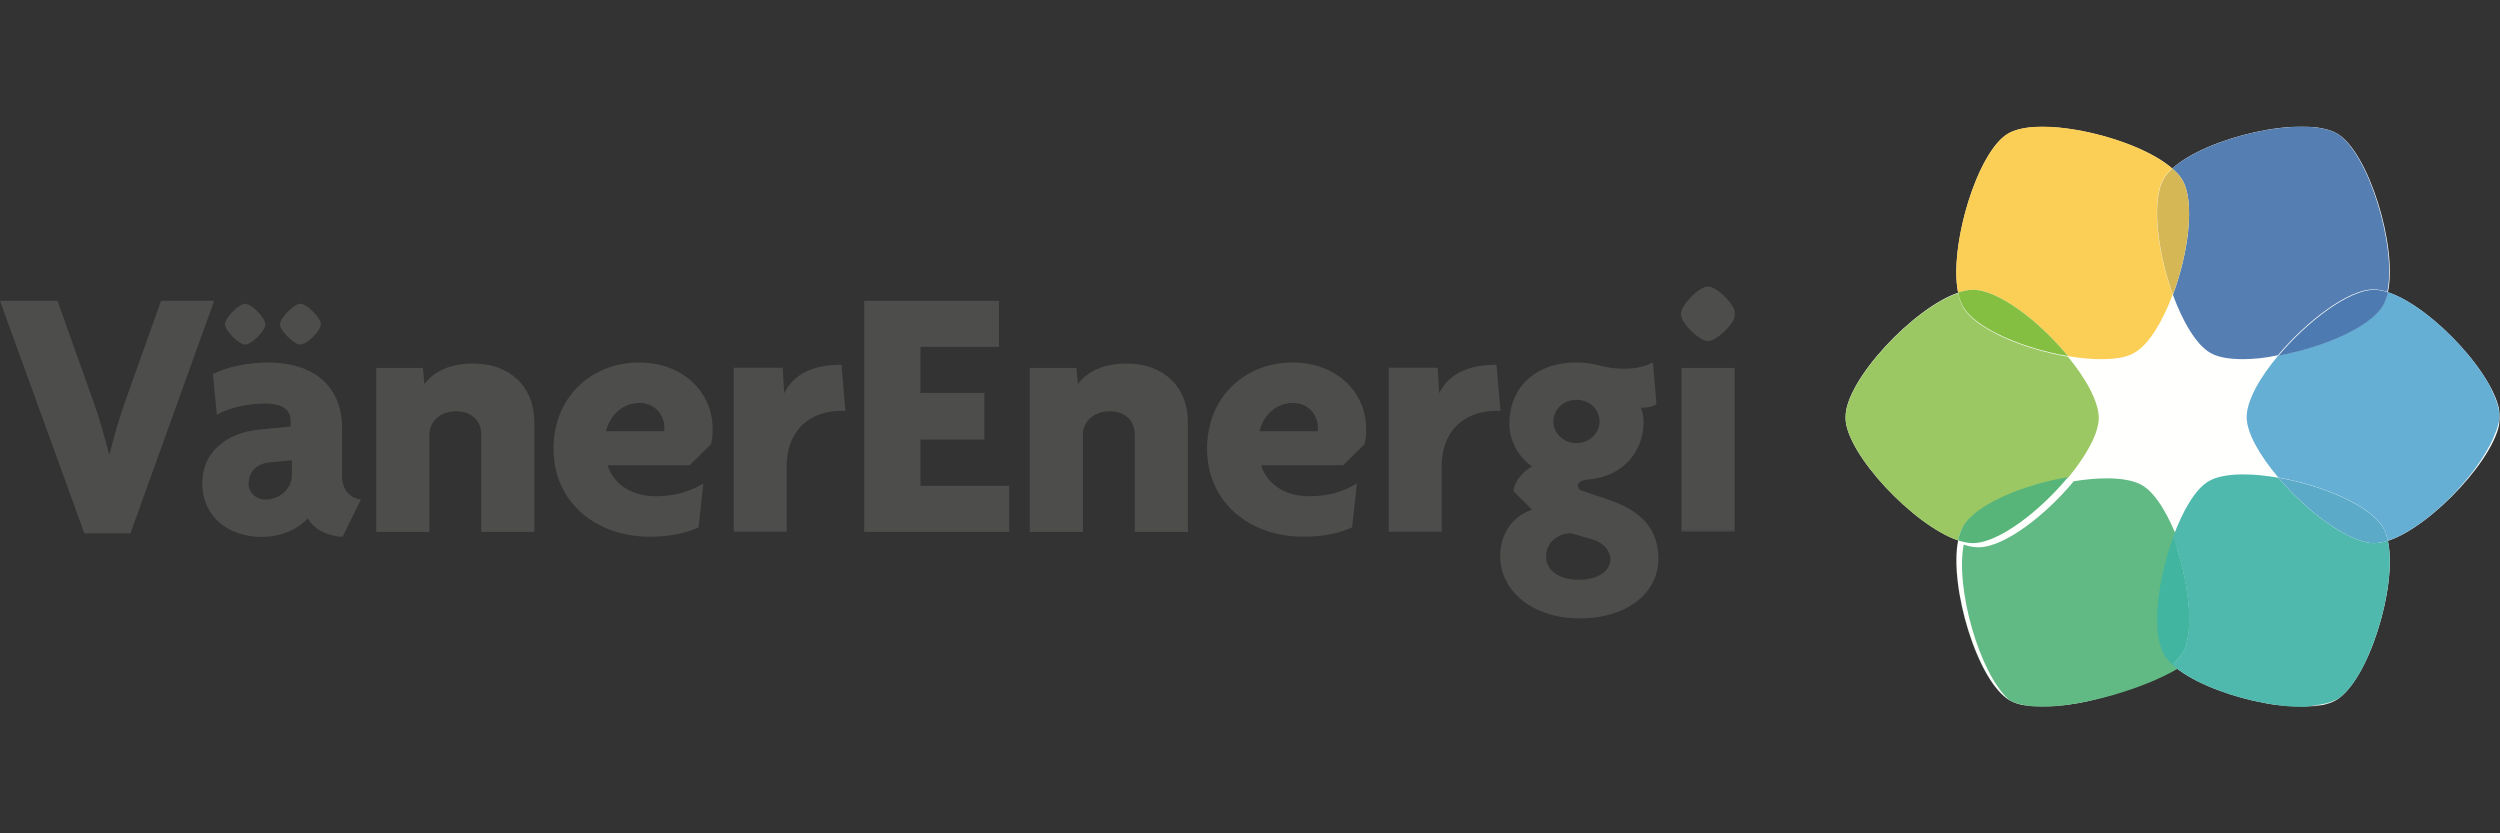
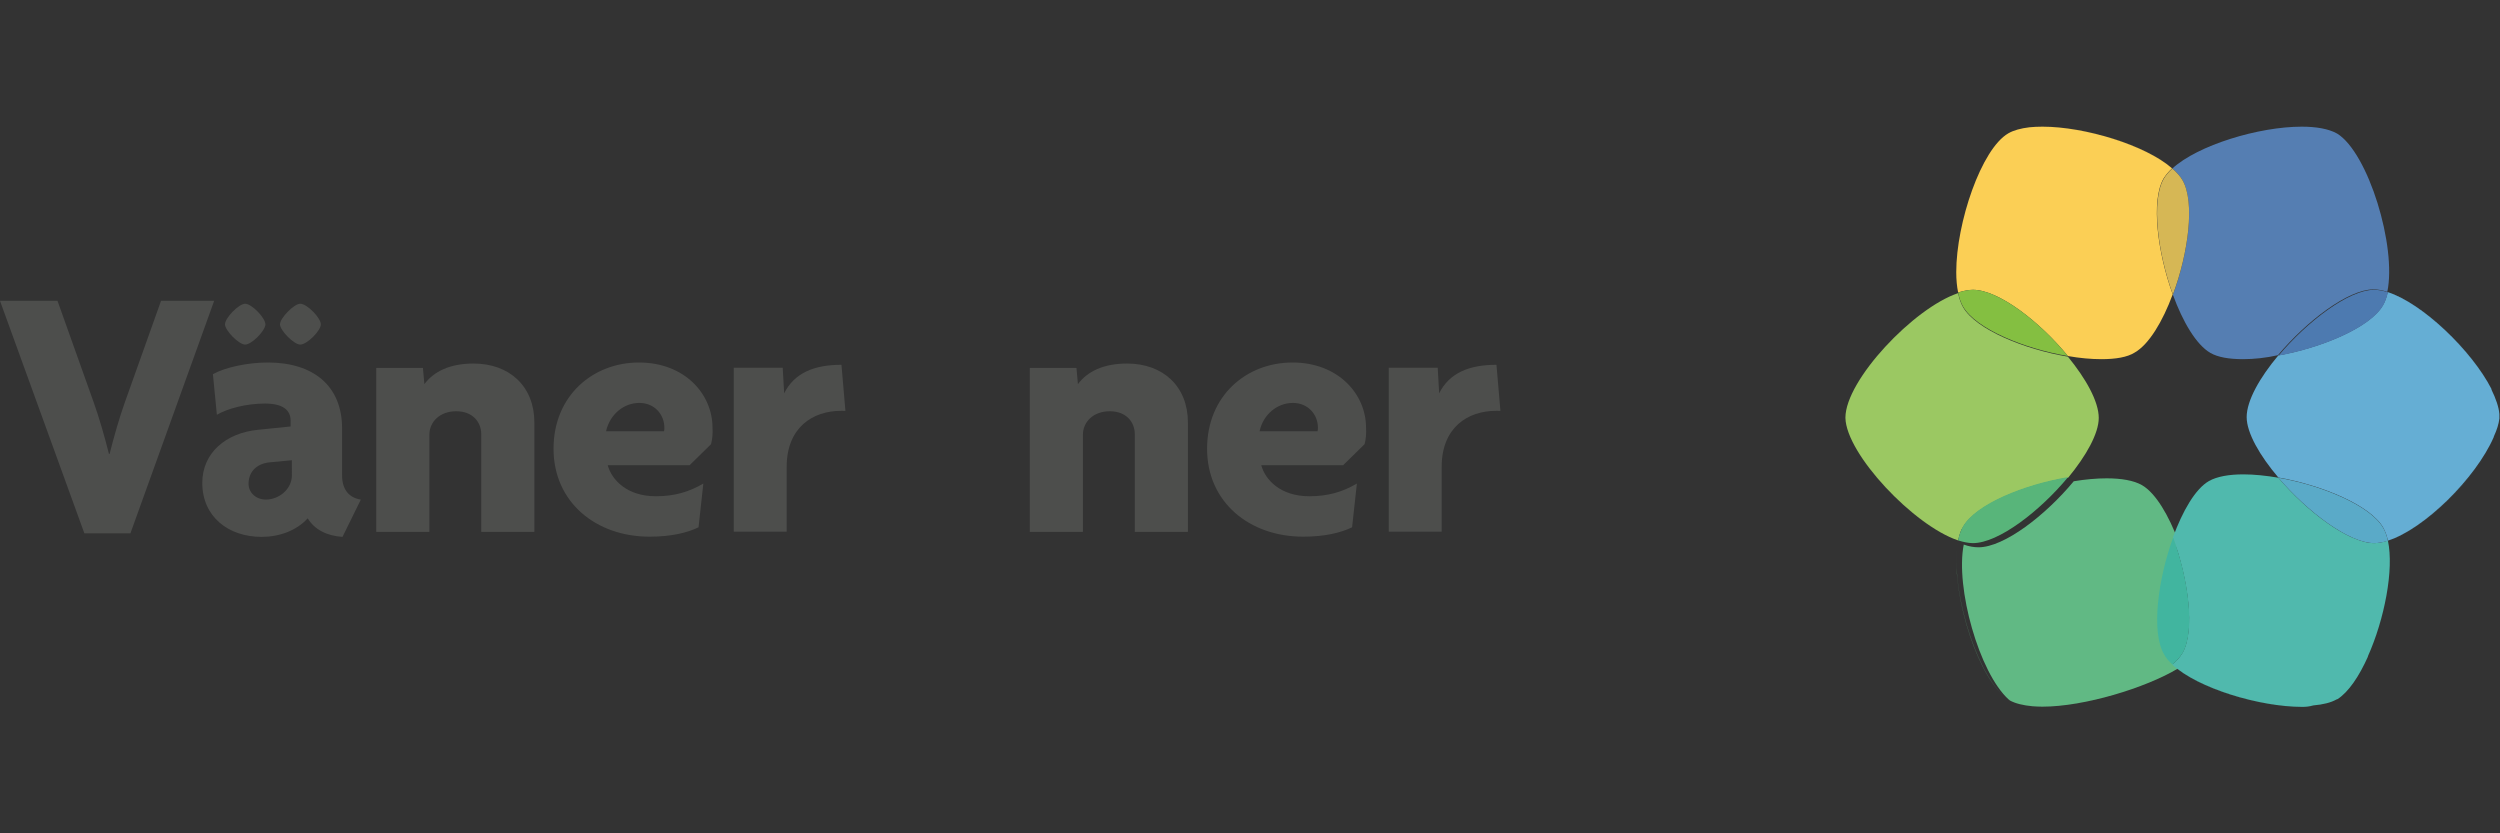
<svg xmlns="http://www.w3.org/2000/svg" version="1.1" id="Lager_1" x="0px" y="0px" width="1200px" height="400px" viewBox="0 0 1200 400" style="enable-background:new 0 0 1200 400;" xml:space="preserve">
  <rect x="0" y="0" width="1200" height="400" fill="#333333" stroke="none" />
  <desc>Created with Sketch.</desc>
  <g id="Page-1">
    <g id="Desktop-HD-Copy" transform="translate(-427, -2498)">
      <g id="VanerEnergi_Logo_4farg" transform="translate(427, 2498)">
        <path id="Fill-1" style="fill-rule:evenodd;clip-rule:evenodd;fill:#4D4E4C;" d="M62.6,256H40.5L0,144.4h27.6L45,193.2c2.6,7.3,5.2,16.3,7.3,24.7h0.3     c2.1-8.3,4.7-17.4,7.3-24.7l17.4-48.8h25.5L62.6,256" />
        <path id="Fill-2" style="fill-rule:evenodd;clip-rule:evenodd;fill:#4D4E4C;" d="M144.1,165.4c-3,0-9.7-6.8-9.7-9.7c0-3.1,6.8-9.9,9.7-9.9c3.3,0,9.9,6.8,9.9,9.9     C154,158.7,147.4,165.4,144.1,165.4z M140.2,220.9l-10.6,1c-7.3,0.7-10.3,5.4-10.3,10.3c0,4.2,3.5,7.6,8.3,7.6     c6.3,0,12.5-5,12.5-11.6V220.9z M117.7,165.4c-3.1,0-9.7-6.8-9.7-9.7c0-3.1,6.6-9.9,9.7-9.9c3.1,0,9.7,6.8,9.7,9.9     C127.4,158.7,120.8,165.4,117.7,165.4z M164.4,257.7c-7.6-0.5-13.4-3.5-16.7-8.9c-5.4,5.9-13.6,8.9-22.1,8.9     c-16,0-28.5-9.7-28.5-25.9c0-14.4,11.3-24,26.8-25.5l15.6-1.6v-2.8c0-4.9-3.5-8.2-12.3-8.2c-9,0-18.1,2.4-23.1,5.4l-1.9-19.5     c5.9-3.3,16.7-5.6,26.4-5.6c21.9,0,35.6,11.3,35.6,31.6v22.6c0,6.9,3.5,10.8,9,11.6L164.4,257.7L164.4,257.7z" />
        <path id="Fill-3" style="fill-rule:evenodd;clip-rule:evenodd;fill:#4D4E4C;" d="M231,255.3v-46.9c0-5.7-4-11-12-11c-7.8,0-12.9,5-12.9,11.3v46.6h-25.5v-78.7H203l0.7,7.8     c4.5-6.1,12.3-9.9,23.6-9.9c17.2,0,29.2,10.9,29.2,28.3v52.5H231" />
        <path id="Fill-4" style="fill-rule:evenodd;clip-rule:evenodd;fill:#4D4E4C;" d="M306.9,193.4c-7.6,0-14.2,5.6-16,13.6h27.8c0.2-0.5,0.2-1,0.2-1.7     C318.9,199,314.2,193.4,306.9,193.4z M341.3,213.2l-10.3,10.1h-39.3c1.9,7,9.2,14.9,23.1,14.9c9,0,16-2.1,22.8-6.1l-2.3,21     c-5.4,2.6-13,4.5-23.5,4.5c-25.7,0-46.1-16.5-46.1-42.2c0-25.5,18.9-41.4,41-41.4c21.9,0,35.3,15.1,35.3,31.3     C342.2,208,341.9,211,341.3,213.2L341.3,213.2z" />
        <path id="Fill-5" style="fill-rule:evenodd;clip-rule:evenodd;fill:#4D4E4C;" d="M403.7,197.2c-13.6,0-26.1,8-26.1,26.9v31.1h-25.4v-78.7h23.5l0.7,12.3     c4.9-9.9,14.6-13.7,27.5-13.7l1.9,22.1C405.5,197.2,404.9,197.2,403.7,197.2" />
-         <polyline id="Fill-6" style="fill-rule:evenodd;clip-rule:evenodd;fill:#4D4E4C;" points="414.8,255.3 414.8,144.4 479.5,144.4 479.5,166.5 441.8,166.5 441.8,188.6      472.5,188.6 472.5,211 441.8,211 441.8,233.2 484.4,233.2 484.4,255.3 414.8,255.3    " />
        <path id="Fill-7" style="fill-rule:evenodd;clip-rule:evenodd;fill:#4D4E4C;" d="M544.7,255.3v-46.9c0-5.7-4-11-12-11c-7.8,0-12.9,5-12.9,11.3v46.6h-25.5v-78.7h22.4l0.7,7.8     c4.5-6.1,12.3-9.9,23.6-9.9c17.2,0,29.2,10.9,29.2,28.3v52.5H544.7" />
        <path id="Fill-8" style="fill-rule:evenodd;clip-rule:evenodd;fill:#4D4E4C;" d="M620.6,193.4c-7.6,0-14.3,5.6-16,13.6h27.8c0.2-0.5,0.2-1,0.2-1.7     C632.6,199,627.9,193.4,620.6,193.4z M655,213.2l-10.3,10.1h-39.3c1.9,7,9.2,14.9,23.1,14.9c9,0,16-2.1,22.8-6.1l-2.3,21     c-5.4,2.6-13,4.5-23.5,4.5c-25.7,0-46.1-16.5-46.1-42.2c0-25.5,18.9-41.4,41-41.4c21.9,0,35.3,15.1,35.3,31.3     C655.9,208,655.6,211,655,213.2L655,213.2z" />
        <path id="Fill-9" style="fill-rule:evenodd;clip-rule:evenodd;fill:#4D4E4C;" d="M718.1,197.2c-13.6,0-26.1,8-26.1,26.9v31.1h-25.4v-78.7h23.5l0.7,12.3     c4.9-9.9,14.6-13.7,27.5-13.7l1.9,22.1C719.9,197.2,719.3,197.2,718.1,197.2" />
-         <path id="Fill-10" style="fill-rule:evenodd;clip-rule:evenodd;fill:#4D4E4C;" d="M756.7,191.9c-6.3,0-11.1,4.7-11.1,10.4c0,5.7,4.9,10.4,11.1,10.4c6.1,0,11.1-4.7,11.1-10.4     C767.8,196.6,763.1,191.9,756.7,191.9z M764.3,258.9l-10.4-3c-6.8,0.3-11.8,4.9-11.8,11.3c0,5.9,5.4,11.1,15.6,11.1     c9.9,0,15.3-4.7,15.3-9.7C773,264.5,769.9,260.5,764.3,258.9z M758.3,296.8c-22.9,0-38.2-13.2-38.2-29.9     c0-11.3,6.6-19.5,15.3-22.2l-9-9c0.7-5.2,5-9.6,9-11.8c-5.9-4.2-10.9-11.5-10.9-20.5c0-17,12-29.4,32.3-29.4     c4.7,0,8.2,0.7,11.6,1.6c3.5,0.9,7.1,1.4,11.3,1.4c5.6,0,10.3-1.2,13.7-3l1.7,20c-1.2,1-4.9,1.9-7.6,1.7c0.9,1.6,1.4,4,1.4,6.8     c0,15.1-10.8,26.2-25.9,27.6c-3.3,0.2-5.6,1-5.6,3.1c0,0.9,0.5,1.9,2.1,2.4l12.7,4.3c15.3,5.2,23.8,13.7,23.8,28.3     C796,284.7,781,296.8,758.3,296.8L758.3,296.8z" />
        <g id="Group-14" transform="translate(286, 0)">
          <g id="Clip-12">
				</g>
          <defs>
            <filter id="Adobe_OpacityMaskFilter" filterUnits="userSpaceOnUse" x="520.7" y="137.5" width="26.2" height="117.8">
              <feColorMatrix type="matrix" values="1 0 0 0 0  0 1 0 0 0  0 0 1 0 0  0 0 0 1 0" />
            </filter>
          </defs>
          <mask maskUnits="userSpaceOnUse" x="520.7" y="137.5" width="26.2" height="117.8" id="mask-2_1_">
            <g style="filter:url(#Adobe_OpacityMaskFilter);">
-               <polygon id="path-1_1_" style="fill-rule:evenodd;clip-rule:evenodd;fill:#FFFFFF;" points="520.7,60.7 914,60.7 914,339.3 520.7,339.3       " />
-             </g>
+               </g>
          </mask>
          <path id="Fill-11" style="mask:url(#mask-2_1_);fill-rule:evenodd;clip-rule:evenodd;fill:#4D4E4C;" d="M521.1,255.3h25.7v-78.7h-25.7V255.3z M533.8,163.7c-4.2,0-13-8.7-13-13      c0-4.3,8.9-13.2,13-13.2c4.3,0,13.2,8.9,13.2,13.2C547,155,538.1,163.7,533.8,163.7L533.8,163.7z" />
          <defs>
            <filter id="Adobe_OpacityMaskFilter_1_" filterUnits="userSpaceOnUse" x="599.8" y="60.7" width="314.2" height="278.5">
              <feColorMatrix type="matrix" values="1 0 0 0 0  0 1 0 0 0  0 0 1 0 0  0 0 0 1 0" />
            </filter>
          </defs>
          <mask maskUnits="userSpaceOnUse" x="599.8" y="60.7" width="314.2" height="278.5" id="mask-2_2_">
            <g style="filter:url(#Adobe_OpacityMaskFilter_1_);">
-               <polygon id="path-1_2_" style="fill-rule:evenodd;clip-rule:evenodd;fill:#FFFFFF;" points="520.7,60.7 914,60.7 914,339.3 520.7,339.3       " />
-             </g>
+               </g>
          </mask>
          <path id="Fill-13" style="mask:url(#mask-2_2_);fill-rule:evenodd;clip-rule:evenodd;fill:#FFFFFE;" d="M914,200.3c0-18.1-32.6-53.2-53.8-60c4.7-21.8-9.3-67.5-24.4-76.2      c-15.7-9.1-62.7,1.7-79.1,16.8c-17-14.8-63.2-25.7-78.7-16.8c-15,8.6-28.5,54.3-24.1,76.4c-21.3,7.2-54.1,41.9-54.1,59.8      c0,17.3,32.8,51.9,54.1,59.1c-4.4,22,9.2,67.8,24.8,76.8c14.9,8.6,61-2.4,78-17.2c16.3,15,63.2,25.9,78.4,17.2      c15.7-9,29.8-54.8,25.1-76.6C881.4,252.7,914,217.7,914,200.3" />
        </g>
        <path id="Fill-15" style="fill-rule:evenodd;clip-rule:evenodd;fill:#9BC862;" d="M939.9,259.4c-21.2-7.1-53.7-41.5-54.1-58.8C886.2,217.9,918.7,252.2,939.9,259.4     C939.9,259.4,939.9,259.4,939.9,259.4" />
        <path id="Fill-16" style="fill-rule:evenodd;clip-rule:evenodd;fill:#9BC862;" d="M939.9,259.4c-21.2-7.1-53.7-41.4-54.1-58.8v0c0,0,0,0,0,0c0,0,0,0,0,0c0,0,0,0,0,0     c0,0,0,0,0,0c0,0,0,0,0,0c0,0,0,0,0,0c0,0,0,0,0,0c0,0,0,0,0-0.1c0-18,32.8-52.7,54.1-59.8c0.5,2.6,1.3,4.9,2.4,6.8     c6.2,10.7,29.4,20.2,50.3,23.7c8.6,10.5,14.8,21.5,14.8,29.4c0,7.5-6.1,18.3-14.7,28.7c-21.1,3.5-44.2,13-50.4,23.6     C941.2,254.4,940.5,256.7,939.9,259.4" />
        <path id="Fill-17" style="fill-rule:evenodd;clip-rule:evenodd;fill:#61B984;" d="M980.3,339.2c-1.6,0-3.2-0.1-4.7-0.2C977.2,339.1,978.7,339.2,980.3,339.2     c20,0,49.5-9,62.4-20.2c0,0,0,0,0,0C1029.9,330.2,1000.4,339.2,980.3,339.2 M961.5,333.8c-14.2-12.8-25.7-53.8-21.6-74.4     c0,0,0,0,0,0C935.8,279.9,947.4,320.9,961.5,333.8" />
        <path id="Fill-18" style="fill-rule:evenodd;clip-rule:evenodd;fill:#61B984;" d="M980.3,339.2c-1.6,0-3.2-0.1-4.7-0.2c0,0,0,0,0,0c0,0,0,0,0,0c-4.4-0.4-8.2-1.3-10.9-2.8     c0,0,0,0,0,0c0,0,0,0,0,0c0,0,0,0,0,0s0,0,0,0c0,0,0,0,0,0c0,0,0,0,0,0c0,0,0,0,0,0c0,0,0,0,0,0c0,0,0,0,0,0s0,0,0,0c0,0,0,0,0,0     c0,0,0,0,0,0c0,0,0,0,0,0c0,0,0,0,0,0c0,0,0,0,0,0c0,0,0,0,0,0c0,0,0,0,0,0c0,0,0,0,0,0c0,0,0,0,0,0c0,0,0,0,0,0c0,0,0,0,0,0     c0,0,0,0,0,0c0,0,0,0,0,0c0,0,0,0,0,0c0,0,0,0,0,0c0,0,0,0,0,0c0,0,0,0,0,0c0,0,0,0,0,0c0,0,0,0,0,0c0,0,0,0,0,0c0,0,0,0,0,0     c0,0,0,0,0,0c0,0,0,0,0,0c0,0,0,0,0,0c0,0,0,0,0,0c0,0,0,0,0,0c0,0,0,0,0,0c0,0,0,0,0,0s0,0,0,0c0,0,0,0,0,0c0,0,0,0,0,0     c0,0,0,0,0,0c0,0,0,0,0,0c0,0,0,0,0,0s0,0,0,0c0,0,0,0,0,0c0,0,0,0,0,0c0,0,0,0,0,0c0,0,0,0,0,0c0,0,0,0,0,0c0,0,0,0,0,0     c0,0,0,0,0,0s0,0,0,0c0,0,0,0,0,0c0,0,0,0,0,0c0,0,0,0,0,0c0,0,0,0,0,0s0,0,0,0c0,0,0,0,0,0c0,0,0,0,0,0c0,0,0,0,0,0c0,0,0,0,0,0     s0,0,0,0c0,0,0,0,0,0c0,0,0,0,0,0c0,0,0,0,0,0c0,0,0,0,0,0c0,0,0,0,0,0c0,0,0,0,0,0c0,0,0,0,0,0c0,0,0,0,0,0c0,0,0,0,0,0     c0,0,0,0,0,0c0,0,0,0,0,0c0,0,0,0,0,0c0,0,0,0,0,0c0,0,0,0,0,0c0,0,0,0,0,0c0,0,0,0,0,0c0,0,0,0,0,0c0,0,0,0,0,0c0,0,0,0,0,0     c0,0,0,0,0,0c0,0-0.1,0-0.1-0.1c0,0,0,0,0,0c0,0,0,0,0,0c0,0,0,0,0,0c0,0,0,0,0,0c0,0,0,0,0,0c0,0,0,0,0,0c0,0,0,0,0,0     c0,0,0,0,0,0c0,0,0,0,0,0c0,0,0,0,0,0c0,0,0,0,0,0c0,0,0,0,0,0c0,0,0,0,0,0c0,0,0,0,0,0c0,0,0,0,0,0c0,0-0.1-0.1-0.1-0.1     c0,0,0,0,0,0c0,0,0,0,0,0c0,0,0,0,0,0c0,0,0,0,0,0c0,0,0,0,0,0c0,0,0,0,0,0c0,0,0,0,0,0c0,0,0,0,0,0c0,0,0,0,0,0c0,0,0,0,0,0     c0,0,0,0,0,0c-0.1-0.1-0.2-0.2-0.3-0.2c0,0,0,0,0,0c0,0,0,0,0,0c0,0,0,0,0,0h0c-14.2-12.8-25.7-53.8-21.6-74.4     c2.5,0.9,4.9,1.3,7.1,1.3c12.3,0,32.2-15.4,45.7-31.7c5.5-0.9,10.9-1.4,15.8-1.4c7,0,13,1,17,3.3c6.5,3.8,12.8,14.4,17.5,27.1     c-7.3,20.1-10.6,45.4-4.4,56c1,1.7,2.4,3.3,4.1,4.9C1029.9,330.2,1000.4,339.2,980.3,339.2" />
        <path id="Fill-19" style="fill-rule:evenodd;clip-rule:evenodd;fill:#58B57A;" d="M939.9,259.4C939.9,259.4,939.9,259.4,939.9,259.4C939.9,259.4,939.9,259.4,939.9,259.4     C939.9,259.4,939.9,259.4,939.9,259.4C939.9,259.4,939.9,259.4,939.9,259.4" />
        <g id="Group-24" transform="translate(333, 59)">
          <path id="Fill-20" style="fill-rule:evenodd;clip-rule:evenodd;fill:#58B57A;" d="M614,201.7c-2.1,0-4.5-0.5-7.1-1.3c0,0,0,0,0,0c0,0,0,0,0,0c0.5-2.6,1.3-4.9,2.4-6.8      c6.2-10.7,29.3-20.1,50.4-23.6C646.2,186.3,626.3,201.7,614,201.7" />
          <path id="Fill-22" style="fill-rule:evenodd;clip-rule:evenodd;fill:#50B9AD;" d="M772,280.3c-20.3,0-50-8.9-62.3-20.3c0,0,0,0,0,0C722.1,271.3,751.7,280.3,772,280.3      c1.7,0,3.3-0.1,4.9-0.2C775.3,280.2,773.7,280.3,772,280.3 M803.6,256c7.9-17.7,12.6-41.5,9.6-55.5c0,0,0,0,0,0      C816.2,214.5,811.5,238.4,803.6,256" />
          <path id="Fill-23" style="fill-rule:evenodd;clip-rule:evenodd;fill:#50B9AD;" d="M772,280.3c-20.3,0-50-8.9-62.3-20.3c2.1-1.8,3.8-3.7,4.9-5.6c6.1-10.6,2.8-35.5-4.6-55.4      c4.6-12.7,10.8-23.4,17.3-27.1c3.9-2.2,9.7-3.2,16.5-3.2c5.2,0,10.9,0.6,16.8,1.6c13.8,16.3,33.8,31.4,46,31.4      c2,0,4.2-0.4,6.6-1.2c3,14-1.7,37.8-9.6,55.5c0,0,0,0,0,0c0,0,0,0,0,0.1c0,0,0,0,0,0c0,0,0,0,0,0c0,0,0,0,0,0.1c0,0,0,0,0,0      c-4.2,9.4-9.3,17-14.6,20.4c0,0,0,0-0.1,0c0,0,0,0,0,0c0,0,0,0,0,0c0,0,0,0,0,0c-0.1,0-0.1,0.1-0.2,0.1h0c0,0,0,0,0,0      c0,0,0,0,0,0c0,0,0,0,0,0c0,0,0,0,0,0c0,0,0,0,0,0c0,0,0,0,0,0c0,0,0,0,0,0c0,0,0,0,0,0c0,0,0,0,0,0c0,0,0,0,0,0c0,0,0,0,0,0      c0,0,0,0,0,0c0,0,0,0,0,0c0,0,0,0,0,0c0,0,0,0,0,0c0,0,0,0-0.1,0c-2.8,1.6-6.6,2.5-11.2,2.9C775.3,280.2,773.7,280.3,772,280.3" />
        </g>
        <path id="Fill-25" style="fill-rule:evenodd;clip-rule:evenodd;fill:#41B59F;" d="M1042.7,319C1042.7,319,1042.7,319,1042.7,319C1042.7,319,1042.7,319,1042.7,319     C1042.7,319,1042.7,319,1042.7,319C1042.7,319,1042.7,319,1042.7,319" />
        <path id="Fill-26" style="fill-rule:evenodd;clip-rule:evenodd;fill:#41B59F;" d="M1042.8,319C1042.7,319,1042.7,319,1042.8,319C1042.7,319,1042.7,319,1042.8,319     c-1.8-1.6-3.2-3.3-4.1-5c-6.2-10.7-2.9-35.9,4.4-56c7.4,19.9,10.7,44.7,4.6,55.4C1046.5,315.3,1044.9,317.2,1042.8,319" />
        <path id="Fill-27" style="fill-rule:evenodd;clip-rule:evenodd;fill:#65AED4;" d="M1146.2,259.5C1146.2,259.5,1146.2,259.5,1146.2,259.5c17.3-5.6,42.2-29.9,50.8-48.1     C1188.4,229.6,1163.5,254,1146.2,259.5 M1195.9,186.8c-9.4-18.3-33.1-41.1-49.8-46.5c0,0,0,0,0,0     C1162.9,145.6,1186.6,168.5,1195.9,186.8" />
        <path id="Fill-28" style="fill-rule:evenodd;clip-rule:evenodd;fill:#65AED4;" d="M1146.2,259.5c-0.5-2.4-1.3-4.5-2.3-6.3c-6.1-10.6-29.2-20.3-50.3-24     c-8.9-10.5-15.2-21.4-15.2-29c0-7.9,6.3-19,15.2-29.6c21-3.8,44.1-13.5,50.2-24.1c1-1.7,1.8-3.9,2.3-6.3     c16.7,5.4,40.4,28.2,49.8,46.5c0,0,0,0,0,0c0,0,0,0,0,0c0,0,0,0,0,0c0,0,0,0,0,0c0,0,0,0,0,0.1c0,0,0,0,0,0c0,0,0,0,0,0.1     c0,0,0,0,0,0c0,0,0,0,0,0.1l0,0c2.1,4.3,3.5,8.3,3.8,11.7c0,0,0,0,0,0c0,0,0,0,0,0.1c0,0,0,0,0,0c0,0,0,0,0,0.1c0,0,0,0,0,0     c0,0,0,0,0,0.1c0,0,0,0,0,0c0,0,0,0,0,0.1v0c0,0.1,0,0.1,0,0.2c0,0,0,0,0,0.1c0,0,0,0,0,0c0,0,0,0,0,0c0,0,0,0,0,0c0,0,0,0,0,0     c0,0,0,0,0,0c0,0,0,0,0,0c0,0,0,0,0,0c0,0,0,0,0,0c0,0,0,0,0,0c0,0,0,0,0,0c0,0,0,0,0,0c0,0,0,0,0,0c0,0,0,0,0,0c0,0,0,0.1,0,0.1     c0,0,0,0,0,0c0,0,0,0,0,0c0,0,0,0,0,0c0,0,0,0,0,0c0,0,0,0,0,0c0,0,0,0,0,0c0,0,0,0,0,0c0,0,0,0,0,0c0,0,0,0,0,0c0,0,0,0,0,0     c0,0,0,0,0,0c0,0,0,0,0,0c0,0,0,0,0,0c0,0,0,0,0,0c0,0,0,0,0,0c0,0,0,0,0,0.1c0,0,0,0,0,0.1c0,0,0,0,0,0c0,0,0,0,0,0c0,0,0,0,0,0     c0,0,0,0,0,0c0,0,0,0,0,0c0,0,0,0,0,0c0,0,0,0,0,0c0,0,0,0,0,0c0,0,0,0,0,0c0,0,0,0,0,0c0,0,0,0,0,0c0,0,0,0,0,0c0,0,0,0,0,0     c0,0,0,0,0,0c0,0,0,0,0,0c0,0,0,0.1,0,0.1c0,0,0,0,0,0c0,0,0,0,0,0c0,0,0,0,0,0c0,0,0,0,0,0c0,0,0,0,0,0c0,0,0,0,0,0c0,0,0,0,0,0     c0,0,0,0,0,0c0,0,0,0,0,0c0,0,0,0,0,0c0,0,0,0,0,0c0,0,0,0,0,0c0,0,0,0,0,0c0,0,0,0,0,0.1v0c0,0.1,0,0.1,0,0.2c0,0,0,0,0,0     c0,0,0,0,0,0c0,0,0,0,0,0c0,0,0,0,0,0.1c0,0,0,0,0,0c0,0,0,0,0,0.1c0,0,0,0,0,0c0,0,0,0,0,0c0,0,0,0,0,0c0,0,0,0,0,0.1v0     c0,0.1,0,0.2,0,0.3c0,0,0,0,0,0.1v0c0,0,0,0,0,0.1v0c-0.3,2.6-1.2,5.5-2.6,8.5v0c0,0.1-0.1,0.2-0.1,0.3c0,0,0,0,0,0     c0,0,0,0,0,0.1c0,0,0,0,0,0c0,0,0,0,0,0c0,0,0,0,0,0c0,0,0,0,0,0c0,0,0,0,0,0c0,0,0,0,0,0c0,0,0,0,0,0c0,0,0,0,0,0c0,0,0,0,0,0     c0,0,0,0,0,0C1188.4,229.6,1163.5,254,1146.2,259.5" />
        <path id="Fill-29" style="fill-rule:evenodd;clip-rule:evenodd;fill:#5AAAC8;" d="M1146.2,259.5C1146.2,259.5,1146.2,259.5,1146.2,259.5     C1146.2,259.5,1146.2,259.5,1146.2,259.5C1146.2,259.5,1146.2,259.5,1146.2,259.5C1146.2,259.5,1146.2,259.5,1146.2,259.5" />
        <path id="Fill-30" style="fill-rule:evenodd;clip-rule:evenodd;fill:#5AAAC8;" d="M1139.6,260.7c-12.2,0-32.2-15.2-46-31.4c21.1,3.7,44.2,13.4,50.3,24c1,1.7,1.8,3.9,2.3,6.3     c0,0,0,0,0,0c0,0,0,0,0,0C1143.8,260.3,1141.6,260.7,1139.6,260.7" />
-         <path id="Fill-31" style="fill-rule:evenodd;clip-rule:evenodd;fill:#557EB2;" d="M1146.2,140.3C1146.2,140.3,1146.2,140.3,1146.2,140.3c4.7-21.6-9.1-66.9-24.1-76     C1137.1,73.4,1150.9,118.6,1146.2,140.3 M1042.8,80.8C1042.8,80.8,1042.8,80.8,1042.8,80.8c12.2-11.2,41.5-20.1,62.1-20.1     c6.9,0,12.8,1,16.8,3.2c-4-2.2-9.9-3.2-16.8-3.2C1084.2,60.7,1055,69.6,1042.8,80.8" />
        <path id="Fill-32" style="fill-rule:evenodd;clip-rule:evenodd;fill:#557EB2;" d="M1076.6,172.4c-6.5,0-12-0.9-15.6-3c-6.8-3.9-13.3-15-18-27.9c7.4-19.9,10.7-44.4,4.6-55     c-1.1-1.9-2.8-3.8-4.9-5.6c12.2-11.2,41.5-20.1,62.1-20.1c6.9,0,12.8,1,16.8,3.2c0,0,0.1,0,0.1,0.1c0,0,0,0,0.1,0c0,0,0,0,0,0     c0,0,0,0,0,0c0,0,0,0,0,0c0,0,0,0,0,0c0,0,0,0,0,0c0,0,0,0,0,0c0,0,0,0,0,0c0,0,0,0,0,0c0,0,0,0,0,0c0,0,0,0,0,0c0,0,0,0,0,0     c0,0,0,0,0,0c0,0,0,0,0,0c15,9.2,28.7,54.4,24.1,76c-2.3-0.8-4.6-1.2-6.6-1.2c-12.2,0-32.1,15.2-45.9,31.6     C1087.7,171.8,1081.8,172.4,1076.6,172.4" />
        <path id="Fill-33" style="fill-rule:evenodd;clip-rule:evenodd;fill:#4D7AB0;" d="M1146.2,140.3C1146.2,140.3,1146.2,140.3,1146.2,140.3     C1146.2,140.3,1146.2,140.3,1146.2,140.3C1146.2,140.3,1146.2,140.3,1146.2,140.3C1146.2,140.3,1146.2,140.3,1146.2,140.3" />
        <path id="Fill-34" style="fill-rule:evenodd;clip-rule:evenodd;fill:#4D7AB0;" d="M1093.7,170.7c13.8-16.4,33.7-31.6,45.9-31.6c2,0,4.2,0.4,6.6,1.2c0,0,0,0,0,0c0,0,0,0,0,0     c-0.5,2.4-1.3,4.5-2.3,6.3C1137.8,157.2,1114.7,166.9,1093.7,170.7" />
        <path id="Fill-35" style="fill-rule:evenodd;clip-rule:evenodd;fill:#FBCF55;" d="M1042.7,80.8c-12.8-11.1-41.9-20-62.2-20c-2.2,0-4.3,0.1-6.3,0.3c2-0.2,4.1-0.3,6.3-0.3     C1000.9,60.8,1030,69.7,1042.7,80.8C1042.7,80.8,1042.7,80.8,1042.7,80.8" />
        <path id="Fill-36" style="fill-rule:evenodd;clip-rule:evenodd;fill:#FBCF55;" d="M1008.7,172.4c-5,0-10.5-0.5-16.1-1.5c-13.5-16.5-33.3-31.8-45.6-31.8     c-2.1,0-4.5,0.5-7.1,1.3c-0.6-2.9-0.9-6.2-0.9-9.8c0-23.6,12-59.1,25-66.6c2.6-1.5,6-2.4,10.1-2.9c0,0,0,0,0,0c0,0,0,0,0,0     c2-0.2,4.1-0.3,6.3-0.3c20.3,0,49.5,8.9,62.2,20c-1.7,1.6-3.1,3.3-4.1,4.9c-6.1,10.6-2.9,35.5,4.4,55.6     c-4.8,13-11.4,24-18.2,27.9C1021.1,171.5,1015.4,172.4,1008.7,172.4" />
        <path id="Fill-37" style="fill-rule:evenodd;clip-rule:evenodd;fill:#D6B755;" d="M1042.7,80.8C1042.7,80.8,1042.7,80.8,1042.7,80.8C1042.7,80.8,1042.7,80.8,1042.7,80.8     C1042.8,80.8,1042.8,80.8,1042.7,80.8C1042.8,80.8,1042.7,80.8,1042.7,80.8" />
        <path id="Fill-38" style="fill-rule:evenodd;clip-rule:evenodd;fill:#D6B755;" d="M1043,141.4c-7.3-20.1-10.5-45-4.4-55.6c1-1.7,2.4-3.3,4.1-4.9c0,0,0,0,0,0c0,0,0,0,0,0     c2.1,1.8,3.8,3.7,4.9,5.6C1053.7,97,1050.4,121.5,1043,141.4" />
        <path id="Fill-39" style="fill-rule:evenodd;clip-rule:evenodd;fill:#84BF41;" d="M947,139.1c-2.1,0-4.5,0.5-7.1,1.3c0.5,2.6,1.3,4.9,2.4,6.8c6.2,10.7,29.4,20.2,50.3,23.7     C979.1,154.4,959.3,139.1,947,139.1" />
      </g>
    </g>
  </g>
</svg>